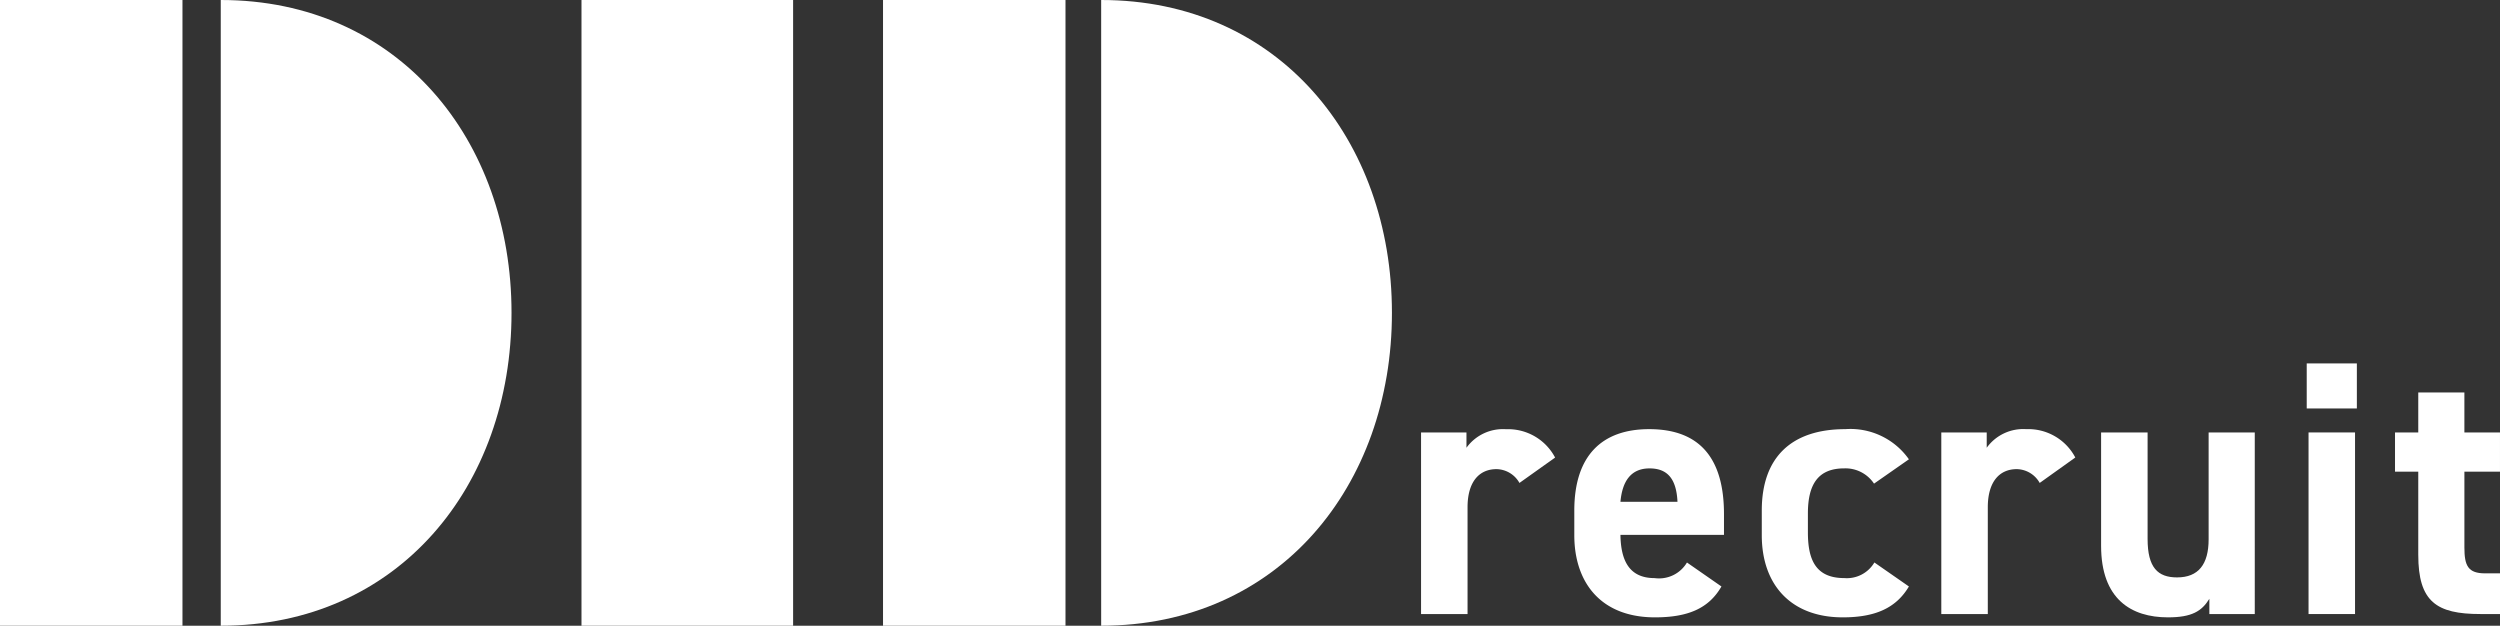
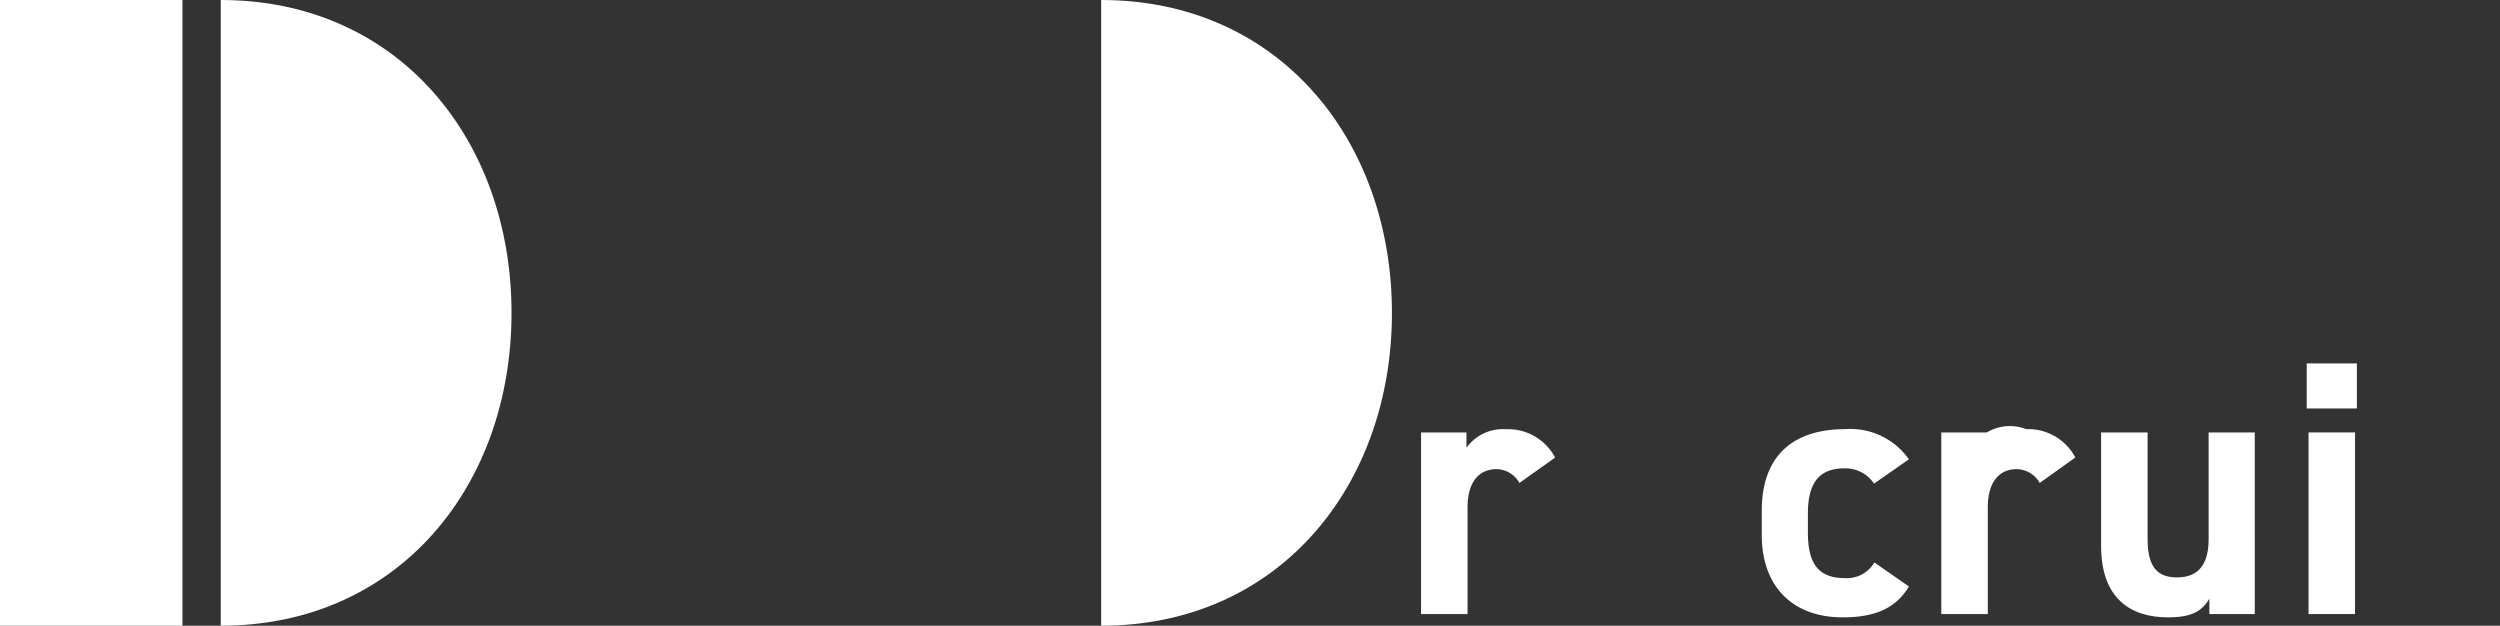
<svg xmlns="http://www.w3.org/2000/svg" id="DIDreceruit2" width="232.658" height="58.232" viewBox="0 0 232.658 58.232">
  <rect x="0" y="0" width="232.658" height="58.232" fill="#333333" stroke="none" />
  <g id="グループ_7357" data-name="グループ 7357">
    <g id="グループ_7355" data-name="グループ 7355" transform="translate(132.243 33.821)">
      <g id="グループ_7354" data-name="グループ 7354">
        <g id="グループ_7353" data-name="グループ 7353">
          <path id="パス_21146" data-name="パス 21146" d="M240.307,76.505a2.5,2.5,0,0,0-2.13-1.285c-1.623,0-2.7,1.183-2.7,3.55v9.94h-4.327v-16.9h4.226v1.42a4.188,4.188,0,0,1,3.685-1.724,4.942,4.942,0,0,1,4.564,2.637Z" transform="translate(-231.145 -65.382)" fill="#fff" />
-           <path id="パス_21147" data-name="パス 21147" d="M269.209,86.14c-1.183,2.062-3.144,2.874-6.187,2.874-5.071,0-7.506-3.279-7.506-7.641v-2.3c0-5.105,2.569-7.574,6.965-7.574,4.767,0,6.965,2.773,6.965,7.912v1.927H259.81c.034,2.333.778,4.023,3.178,4.023A3.016,3.016,0,0,0,266,83.909Zm-9.4-7.878h5.309c-.1-2.2-.981-3.11-2.6-3.11C260.791,75.152,259.98,76.336,259.81,78.263Z" transform="translate(-241.249 -65.382)" fill="#fff" />
          <path id="パス_21148" data-name="パス 21148" d="M299.01,86.14c-1.183,1.995-3.11,2.874-6.153,2.874-4.834,0-7.539-3.043-7.539-7.641v-2.3c0-4.936,2.739-7.574,7.776-7.574a6.656,6.656,0,0,1,5.916,2.806l-3.246,2.265a3.191,3.191,0,0,0-2.773-1.42c-2.434,0-3.381,1.488-3.381,4.193V81.1c0,2.434.643,4.259,3.381,4.259a2.973,2.973,0,0,0,2.806-1.453Z" transform="translate(-253.604 -65.382)" fill="#fff" />
-           <path id="パス_21149" data-name="パス 21149" d="M323.011,76.505a2.5,2.5,0,0,0-2.13-1.285c-1.623,0-2.7,1.183-2.7,3.55v9.94h-4.327v-16.9h4.226v1.42A4.19,4.19,0,0,1,321.76,71.5a4.942,4.942,0,0,1,4.564,2.637Z" transform="translate(-265.433 -65.382)" fill="#fff" />
+           <path id="パス_21149" data-name="パス 21149" d="M323.011,76.505a2.5,2.5,0,0,0-2.13-1.285c-1.623,0-2.7,1.183-2.7,3.55v9.94h-4.327v-16.9h4.226A4.19,4.19,0,0,1,321.76,71.5a4.942,4.942,0,0,1,4.564,2.637Z" transform="translate(-265.433 -65.382)" fill="#fff" />
          <path id="パス_21150" data-name="パス 21150" d="M353.561,88.925h-4.226v-1.42c-.71,1.149-1.623,1.724-3.854,1.724-3.415,0-6.221-1.691-6.221-6.66V72.021h4.327v9.906c0,2.671.947,3.584,2.739,3.584,1.995,0,2.941-1.217,2.941-3.55v-9.94h4.294Z" transform="translate(-275.968 -65.597)" fill="#fff" />
          <path id="パス_21151" data-name="パス 21151" d="M371.948,61.048h4.666V65.24h-4.666Zm.169,6.424h4.327v16.9h-4.327Z" transform="translate(-289.52 -61.048)" fill="#fff" />
-           <path id="パス_21152" data-name="パス 21152" d="M385.982,69.387h2.164V65.668h4.293v3.719h3.313v3.651H392.44V80.1c0,1.69.338,2.4,1.927,2.4h1.386v3.786h-1.826c-4.091,0-5.781-1.149-5.781-5.511V73.038h-2.164Z" transform="translate(-295.338 -62.963)" fill="#fff" />
        </g>
      </g>
    </g>
    <g id="グループ_7356" data-name="グループ 7356">
      <path id="パス_4520" data-name="パス 4520" d="M40.342,3.275V61.507c16.547,0,27.06-13.036,27.06-29.116S56.887,3.275,40.342,3.275Z" transform="translate(-19.798 -3.275)" fill="#fff" />
      <rect id="長方形_1258" data-name="長方形 1258" width="16.981" height="58.232" fill="#fff" />
      <path id="パス_4521" data-name="パス 4521" d="M180.3,3.275V61.507c16.547,0,27.06-13.036,27.06-29.116S196.845,3.275,180.3,3.275Z" transform="translate(-77.822 -3.275)" fill="#fff" />
-       <rect id="長方形_1259" data-name="長方形 1259" width="16.981" height="58.232" transform="translate(82.177)" fill="#fff" />
-       <rect id="長方形_1260" data-name="長方形 1260" width="19.694" height="58.232" transform="translate(54.115)" fill="#fff" />
    </g>
  </g>
</svg>